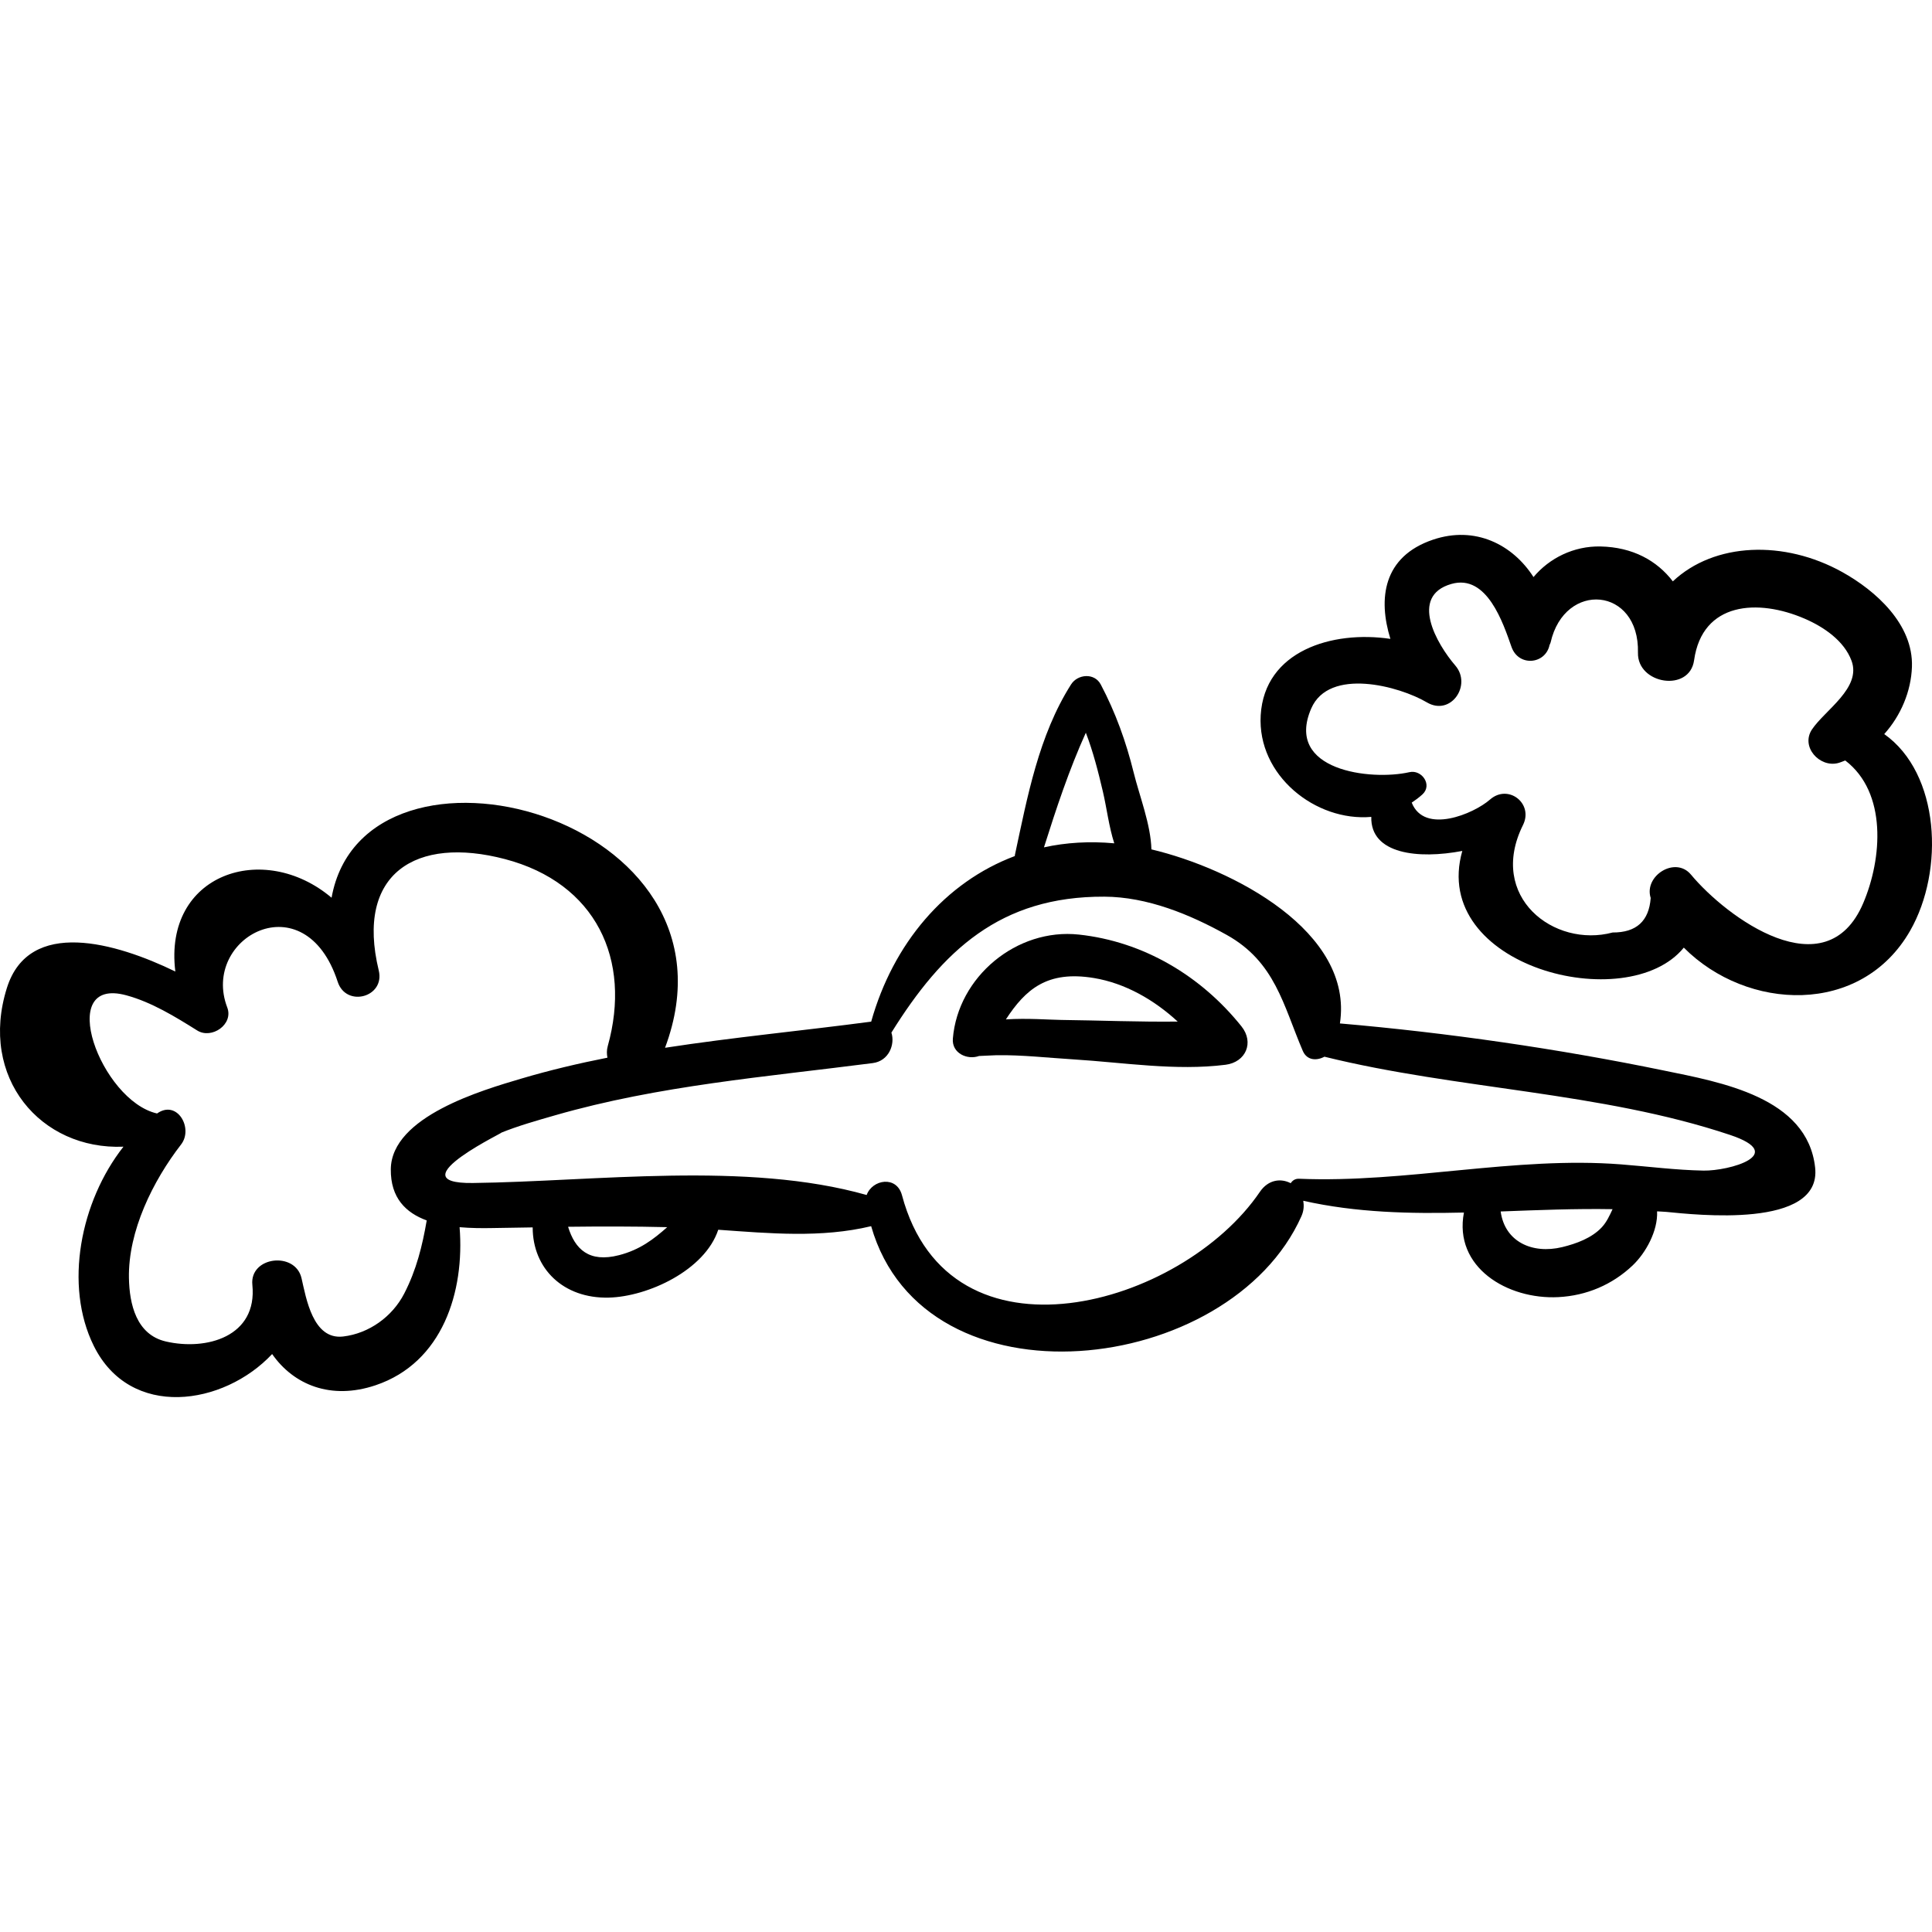
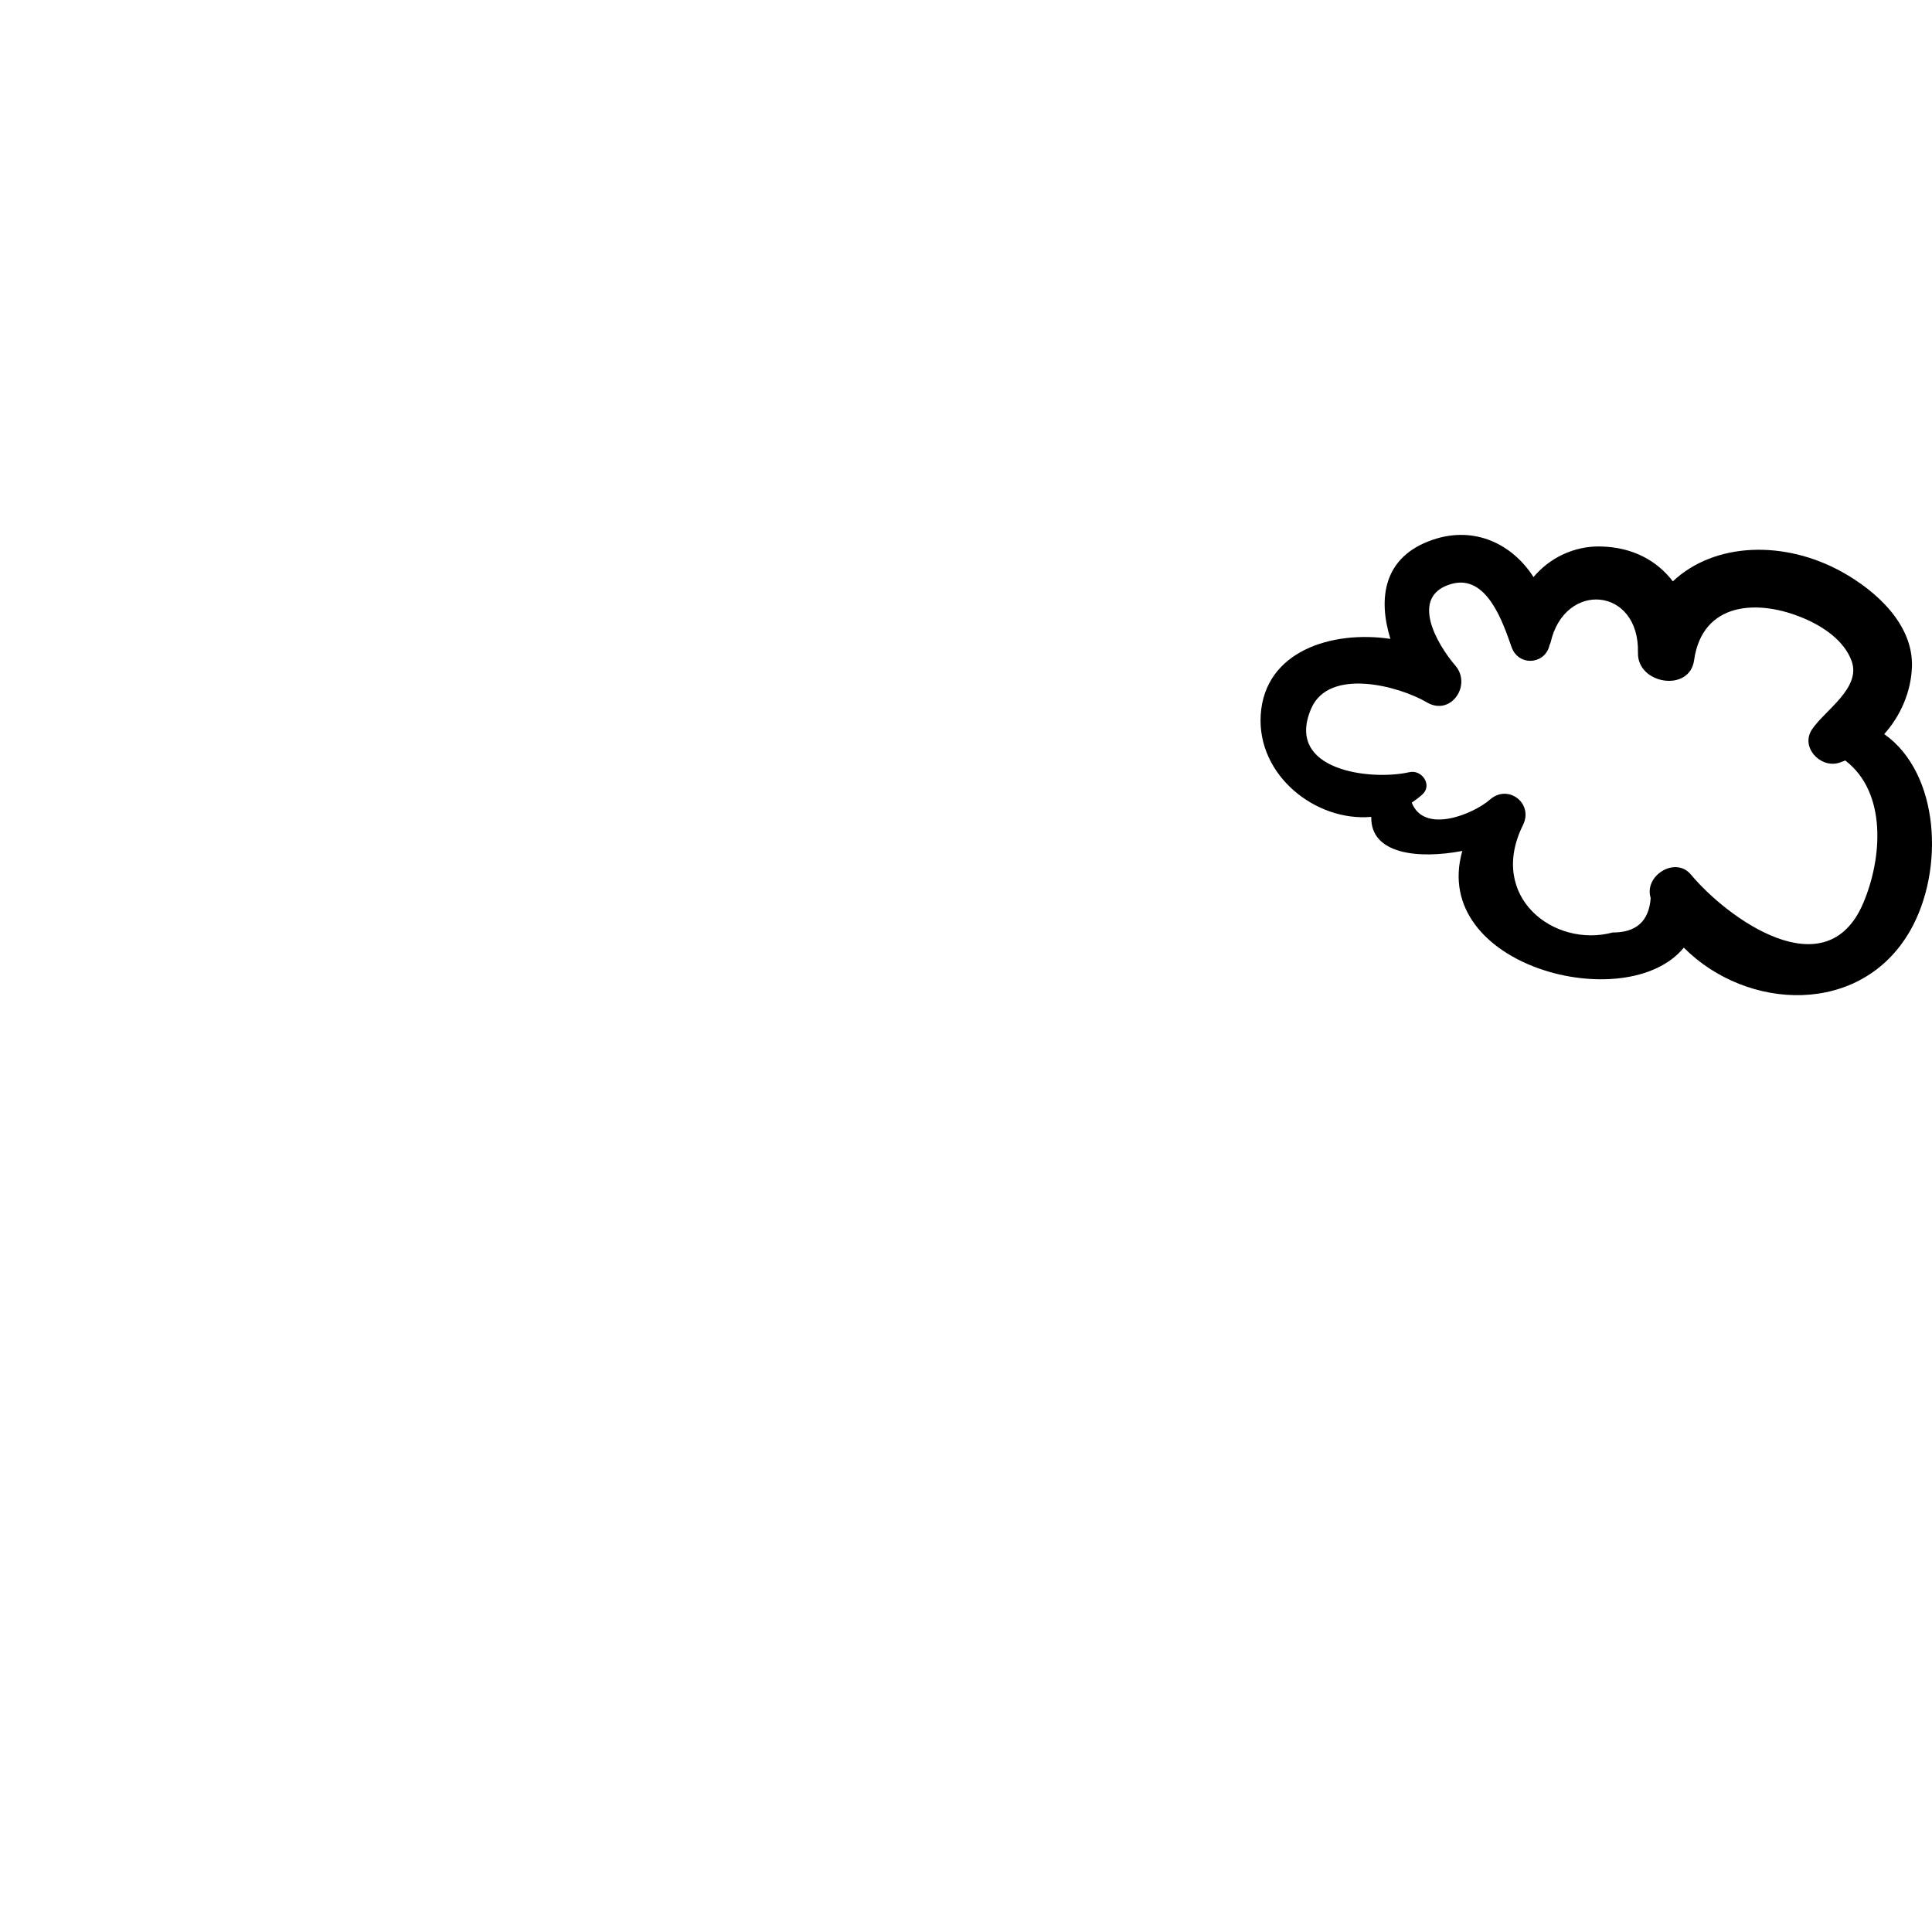
<svg xmlns="http://www.w3.org/2000/svg" fill="#000000" version="1.1" id="Capa_1" width="800px" height="800px" viewBox="0 0 184.153 184.153" xml:space="preserve">
  <g>
-     <path d="M158.566,102.033c-10.045-2.068-20.604-3.598-30.849-4.482c1.334-8.748-10.216-14.748-17.968-16.591   c-0.056-2.364-1.15-5.124-1.688-7.313c-0.725-2.938-1.728-5.73-3.141-8.406c-0.598-1.131-2.202-0.995-2.832,0   c-3.089,4.874-4.161,10.718-5.354,16.27c-0.007,0.031,0.002,0.055-0.002,0.085c-6.666,2.502-11.606,8.352-13.693,15.784   c-6.526,0.864-13.125,1.488-19.65,2.492C71.717,77.6,34.748,68.099,31.604,85.568c-6.483-5.478-16.048-2.275-14.891,7.034   c-5.664-2.75-13.945-5.146-16.055,1.563c-2.689,8.551,3.225,15.464,11.109,15.134c-4.108,5.224-5.679,13.212-2.833,18.976   c3.486,7.06,12.385,5.721,17.005,0.788c2.049,2.938,5.604,4.406,9.857,2.976c6.4-2.153,8.502-8.93,8.011-15.067   c1.06,0.092,2.135,0.103,3.13,0.082c1.281-0.026,2.557-0.04,3.836-0.062c0.002,3.944,2.938,6.798,7.254,6.692   c3.726-0.091,9.156-2.602,10.434-6.468c4.916,0.348,9.818,0.801,14.575-0.341c5.069,17.718,34.203,14.327,41.014-0.955   c0.234-0.526,0.249-1.014,0.173-1.466c5.065,1.139,10.183,1.244,15.315,1.122c-0.997,5.211,4.139,8.31,8.995,8.062   c2.682-0.137,5.144-1.179,7.085-3.021c1.248-1.185,2.417-3.287,2.331-5.154c0.296,0.022,0.592,0.023,0.888,0.052   c2.679,0.255,14.828,1.666,14.176-4.229C172.273,104.574,164.019,103.155,158.566,102.033z M103.499,69.841   c0.699,1.819,1.183,3.725,1.628,5.624c0.359,1.531,0.568,3.317,1.082,4.918c-2.352-0.215-4.597-0.079-6.701,0.384   C100.684,77.05,101.898,73.377,103.499,69.841z M38.525,123.308c-1.135,2.198-3.356,3.795-5.817,4.084   c-2.892,0.34-3.528-3.668-3.968-5.559c-0.601-2.586-4.959-2.067-4.686,0.634c0.499,4.949-4.39,6.296-8.252,5.398   c-2.818-0.655-3.466-3.578-3.512-6.037c-0.084-4.489,2.284-9.266,4.972-12.741c1.19-1.539-0.366-4.298-2.283-2.959   c-0.003,0.002-0.005,0.005-0.008,0.007c-5.362-1.21-9.773-13.127-2.929-11.264c2.417,0.658,4.654,2.037,6.758,3.354   c1.367,0.856,3.48-0.574,2.86-2.197c-2.541-6.652,7.388-12.093,10.528-2.446c0.807,2.479,4.532,1.475,3.913-1.079   c-2.245-9.274,3.571-12.834,12.022-10.618c8.683,2.277,12.109,9.583,9.806,17.828c-0.109,0.391-0.099,0.757-0.03,1.103   c-2.764,0.546-5.507,1.194-8.217,1.997c-3.658,1.085-12.382,3.602-12.432,8.64c-0.027,2.734,1.436,4.148,3.423,4.877   C40.26,118.737,39.694,121.045,38.525,123.308z M59.004,119.64c-2.866,0.738-4.2-0.573-4.856-2.707   c3.145-0.038,6.292-0.04,9.449,0.037C62.306,118.114,60.995,119.128,59.004,119.64z M152.683,116.978   c-0.959,1.033-2.447,1.57-3.779,1.894c-2.85,0.689-5.473-0.51-5.864-3.398c3.554-0.133,7.112-0.28,10.665-0.219   C153.421,115.867,153.139,116.487,152.683,116.978z M162.376,111.578c-2.622-0.047-5.243-0.39-7.855-0.592   c-10.144-0.791-20.471,1.795-30.698,1.369c-0.371-0.015-0.633,0.169-0.796,0.424c-0.917-0.48-2.127-0.365-2.937,0.823   c-7.435,10.938-29.596,17.238-34.115,0.328c-0.51-1.909-2.827-1.511-3.368-0.026c-11.459-3.245-25.918-1.288-37.534-1.144   c-7.641,0.095,3.961-5.308,2.612-4.76c1.698-0.691,3.482-1.19,5.241-1.697c9.851-2.836,20.134-3.666,30.26-4.972   c1.548-0.2,2.142-1.792,1.78-2.905c4.87-7.815,10.367-13.002,20.293-12.958c4.102,0.018,8.163,1.691,11.668,3.645   c4.617,2.574,5.383,6.683,7.248,11.047c0.4,0.935,1.334,0.96,2.065,0.562c12.673,3.131,26.306,3.326,38.666,7.457   C170.481,110.045,164.793,111.621,162.376,111.578z" />
-     <path d="M118.333,97.831c-3.853-4.816-9.339-8.083-15.488-8.749c-5.943-0.644-11.536,4.029-12.021,9.914   c-0.116,1.403,1.382,2.06,2.496,1.658c0.568-0.011,1.144-0.066,1.66-0.074c2.44-0.038,4.887,0.247,7.32,0.396   c4.761,0.294,9.76,1.116,14.517,0.514C118.739,101.247,119.567,99.374,118.333,97.831z M101.133,97.217   c-1.117-0.014-3.23-0.183-5.255-0.051c1.88-2.876,3.941-4.678,8.387-3.944c2.979,0.492,5.741,2.078,7.99,4.152   C108.548,97.416,104.832,97.262,101.133,97.217z" />
    <path d="M179.601,69.97c1.572-1.753,2.561-4.059,2.64-6.414c0.137-4.049-3.438-7.249-6.651-9.033   c-5.515-3.064-12.174-2.841-16.139,0.89c-1.524-1.986-3.833-3.263-6.903-3.325c-2.548-0.052-4.877,1.117-6.378,2.917   c-1.978-3.091-5.557-4.93-9.594-3.56c-4.757,1.614-5.232,5.627-4.047,9.451c-5.562-0.828-11.999,1.153-12.362,7.275   c-0.341,5.752,5.248,10.161,10.541,9.692c-0.093,3.557,4.48,4.046,8.675,3.246c-3.137,11.021,15.718,15.841,21.113,9.216   c6.019,6.052,16.908,6.55,21.577-1.617C185.359,82.958,184.909,73.723,179.601,69.97z M177.595,86.091   c-3.549,8.323-13.013,1.365-16.42-2.729c-1.485-1.786-4.51,0.119-3.835,2.232c-0.163,2.204-1.372,3.3-3.628,3.289   c-5.582,1.498-11.945-3.396-8.544-10.244c1.023-2.06-1.412-3.948-3.145-2.427c-1.558,1.367-6.259,3.343-7.461,0.292   c0.348-0.233,0.69-0.484,1.017-0.781c0.988-0.899-0.059-2.39-1.235-2.122c-3.671,0.837-11.928-0.14-9.362-6.068   c1.705-3.941,8.389-2.141,11.022-0.585c2.284,1.349,4.319-1.646,2.71-3.513c-1.755-2.036-4.415-6.619-0.371-7.775   c3.398-0.971,4.935,3.747,5.73,6.004c0.674,1.912,3.244,1.668,3.629-0.193c0.031-0.077,0.078-0.141,0.097-0.228   c1.331-5.901,8.479-5.311,8.327,0.971c-0.073,3.012,4.919,3.805,5.35,0.724c0.782-5.583,6.103-5.887,10.548-3.964   c1.804,0.78,3.753,2.095,4.461,4.011c0.954,2.585-2.518,4.685-3.764,6.531c-1.119,1.659,0.714,3.669,2.475,3.218   c0.238-0.061,0.459-0.166,0.688-0.247C179.888,75.544,179.409,81.838,177.595,86.091z" />
  </g>
</svg>